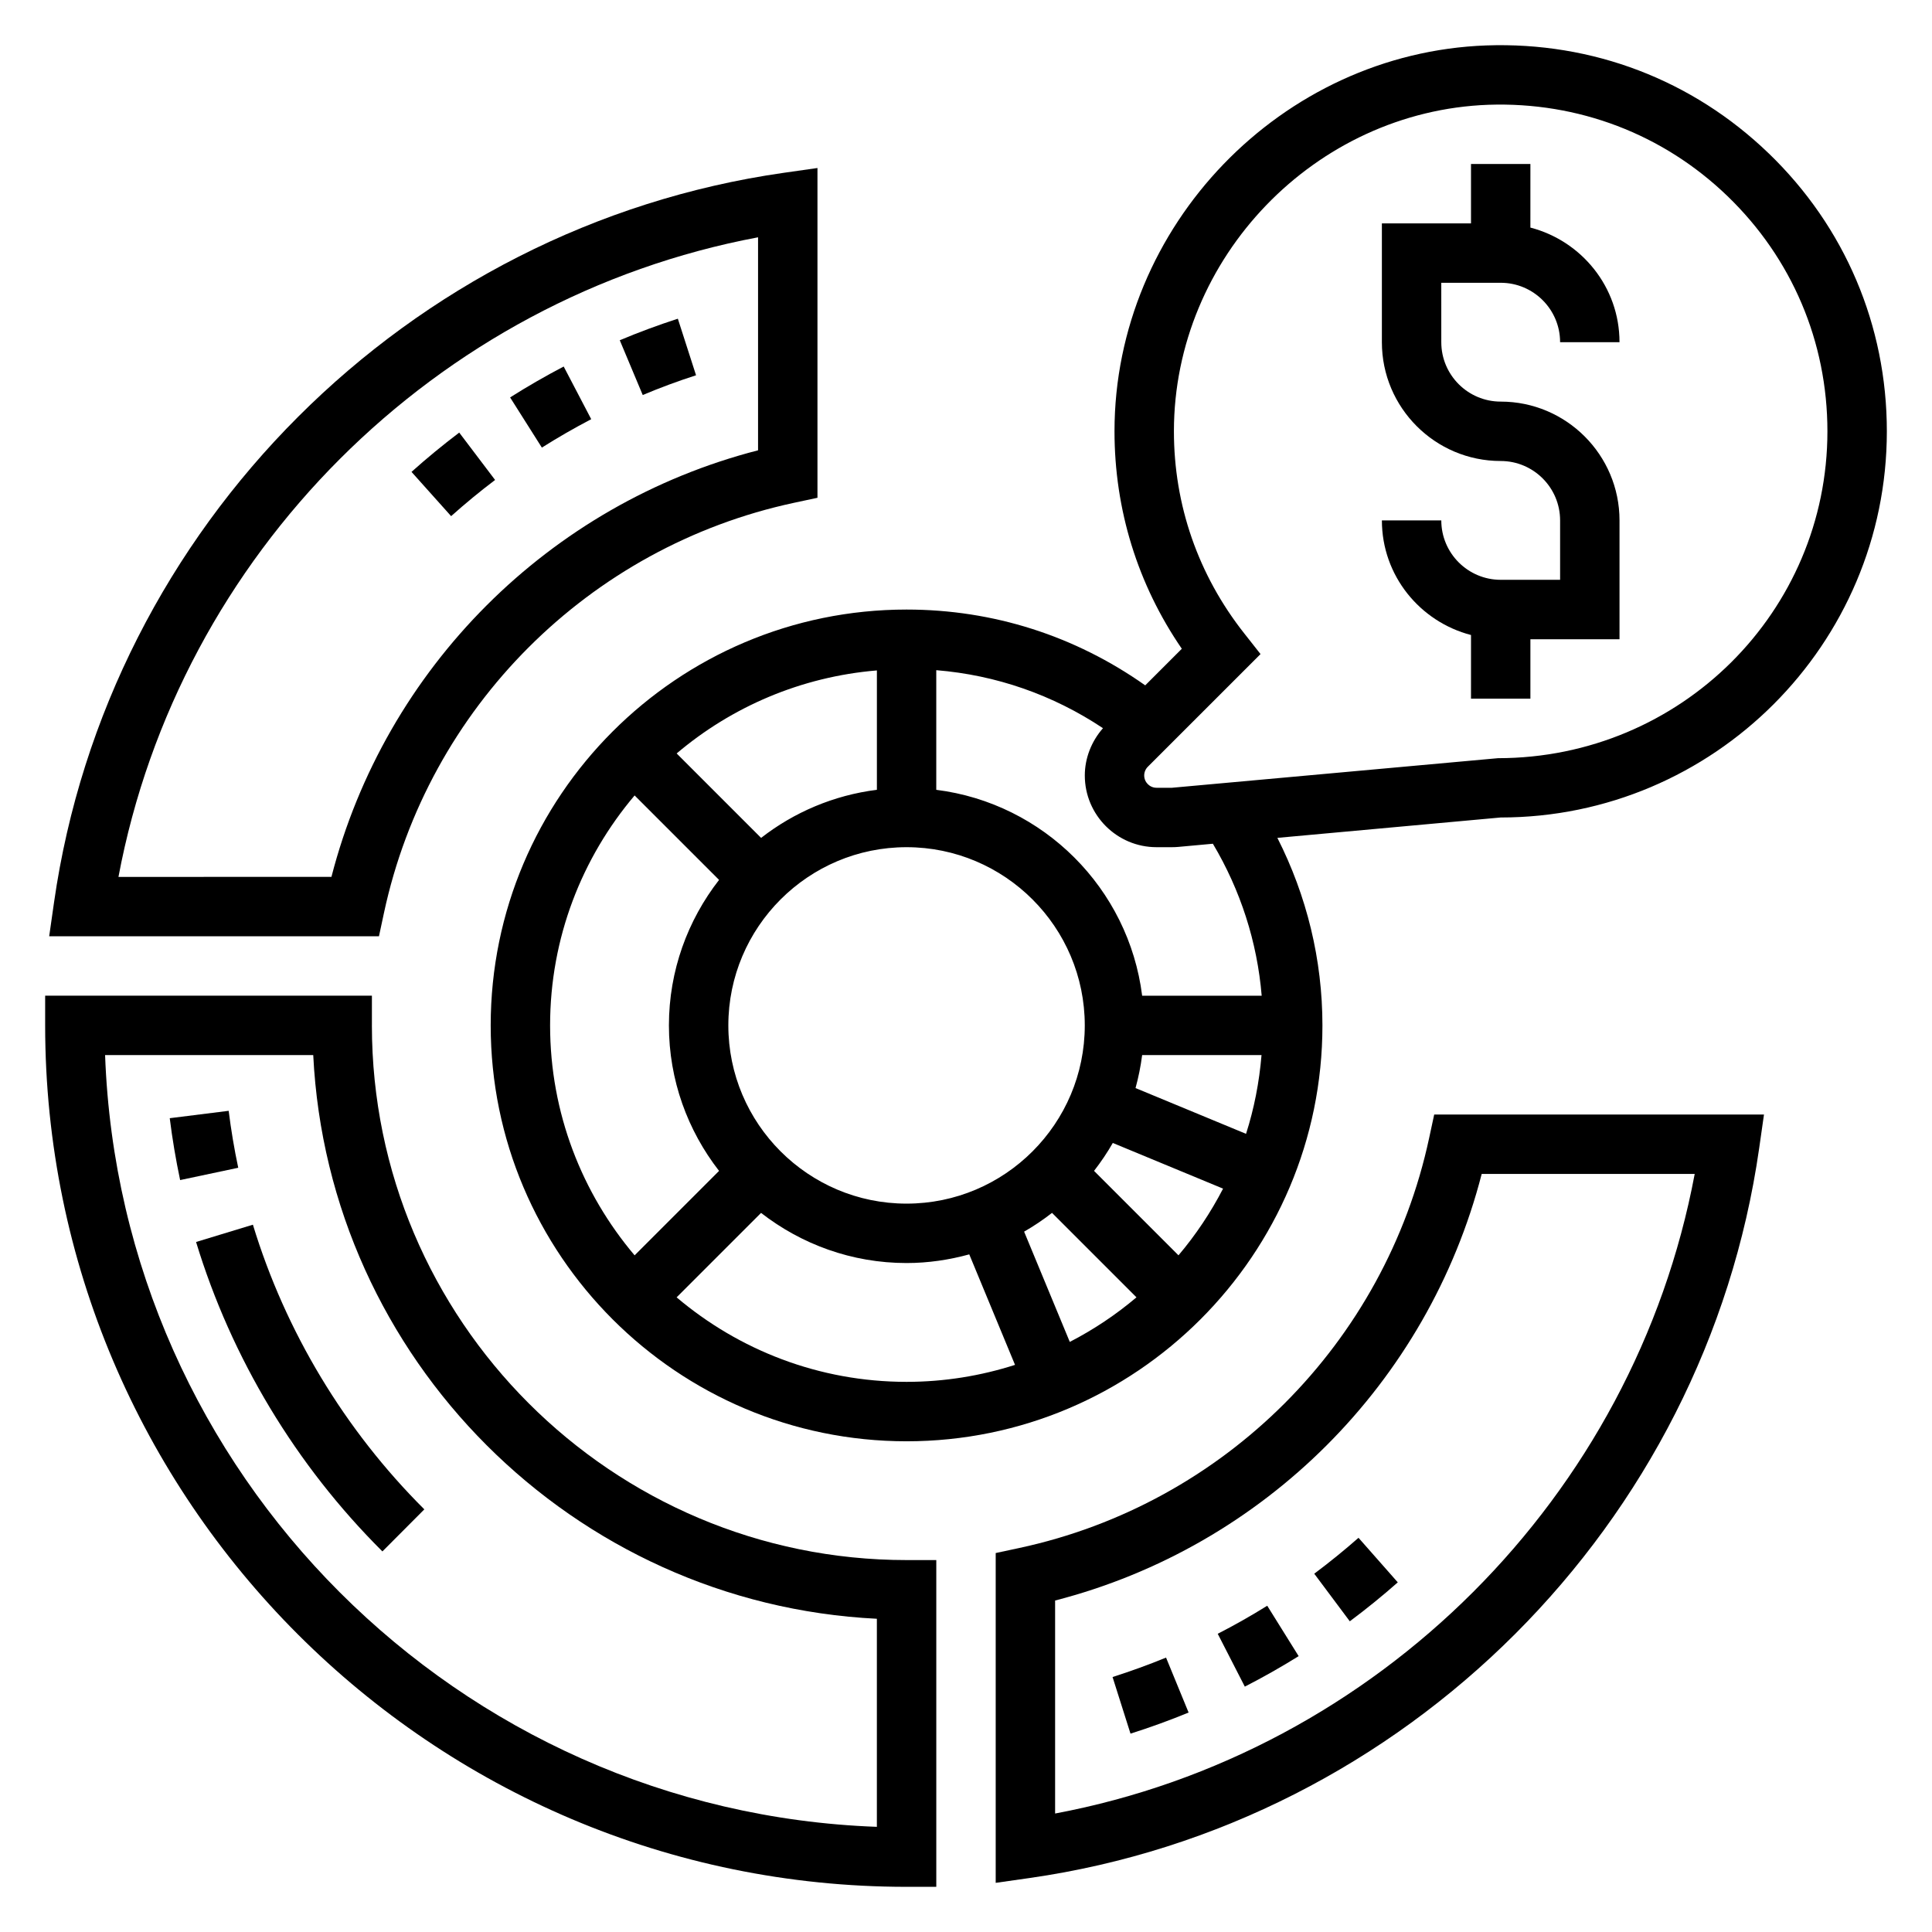
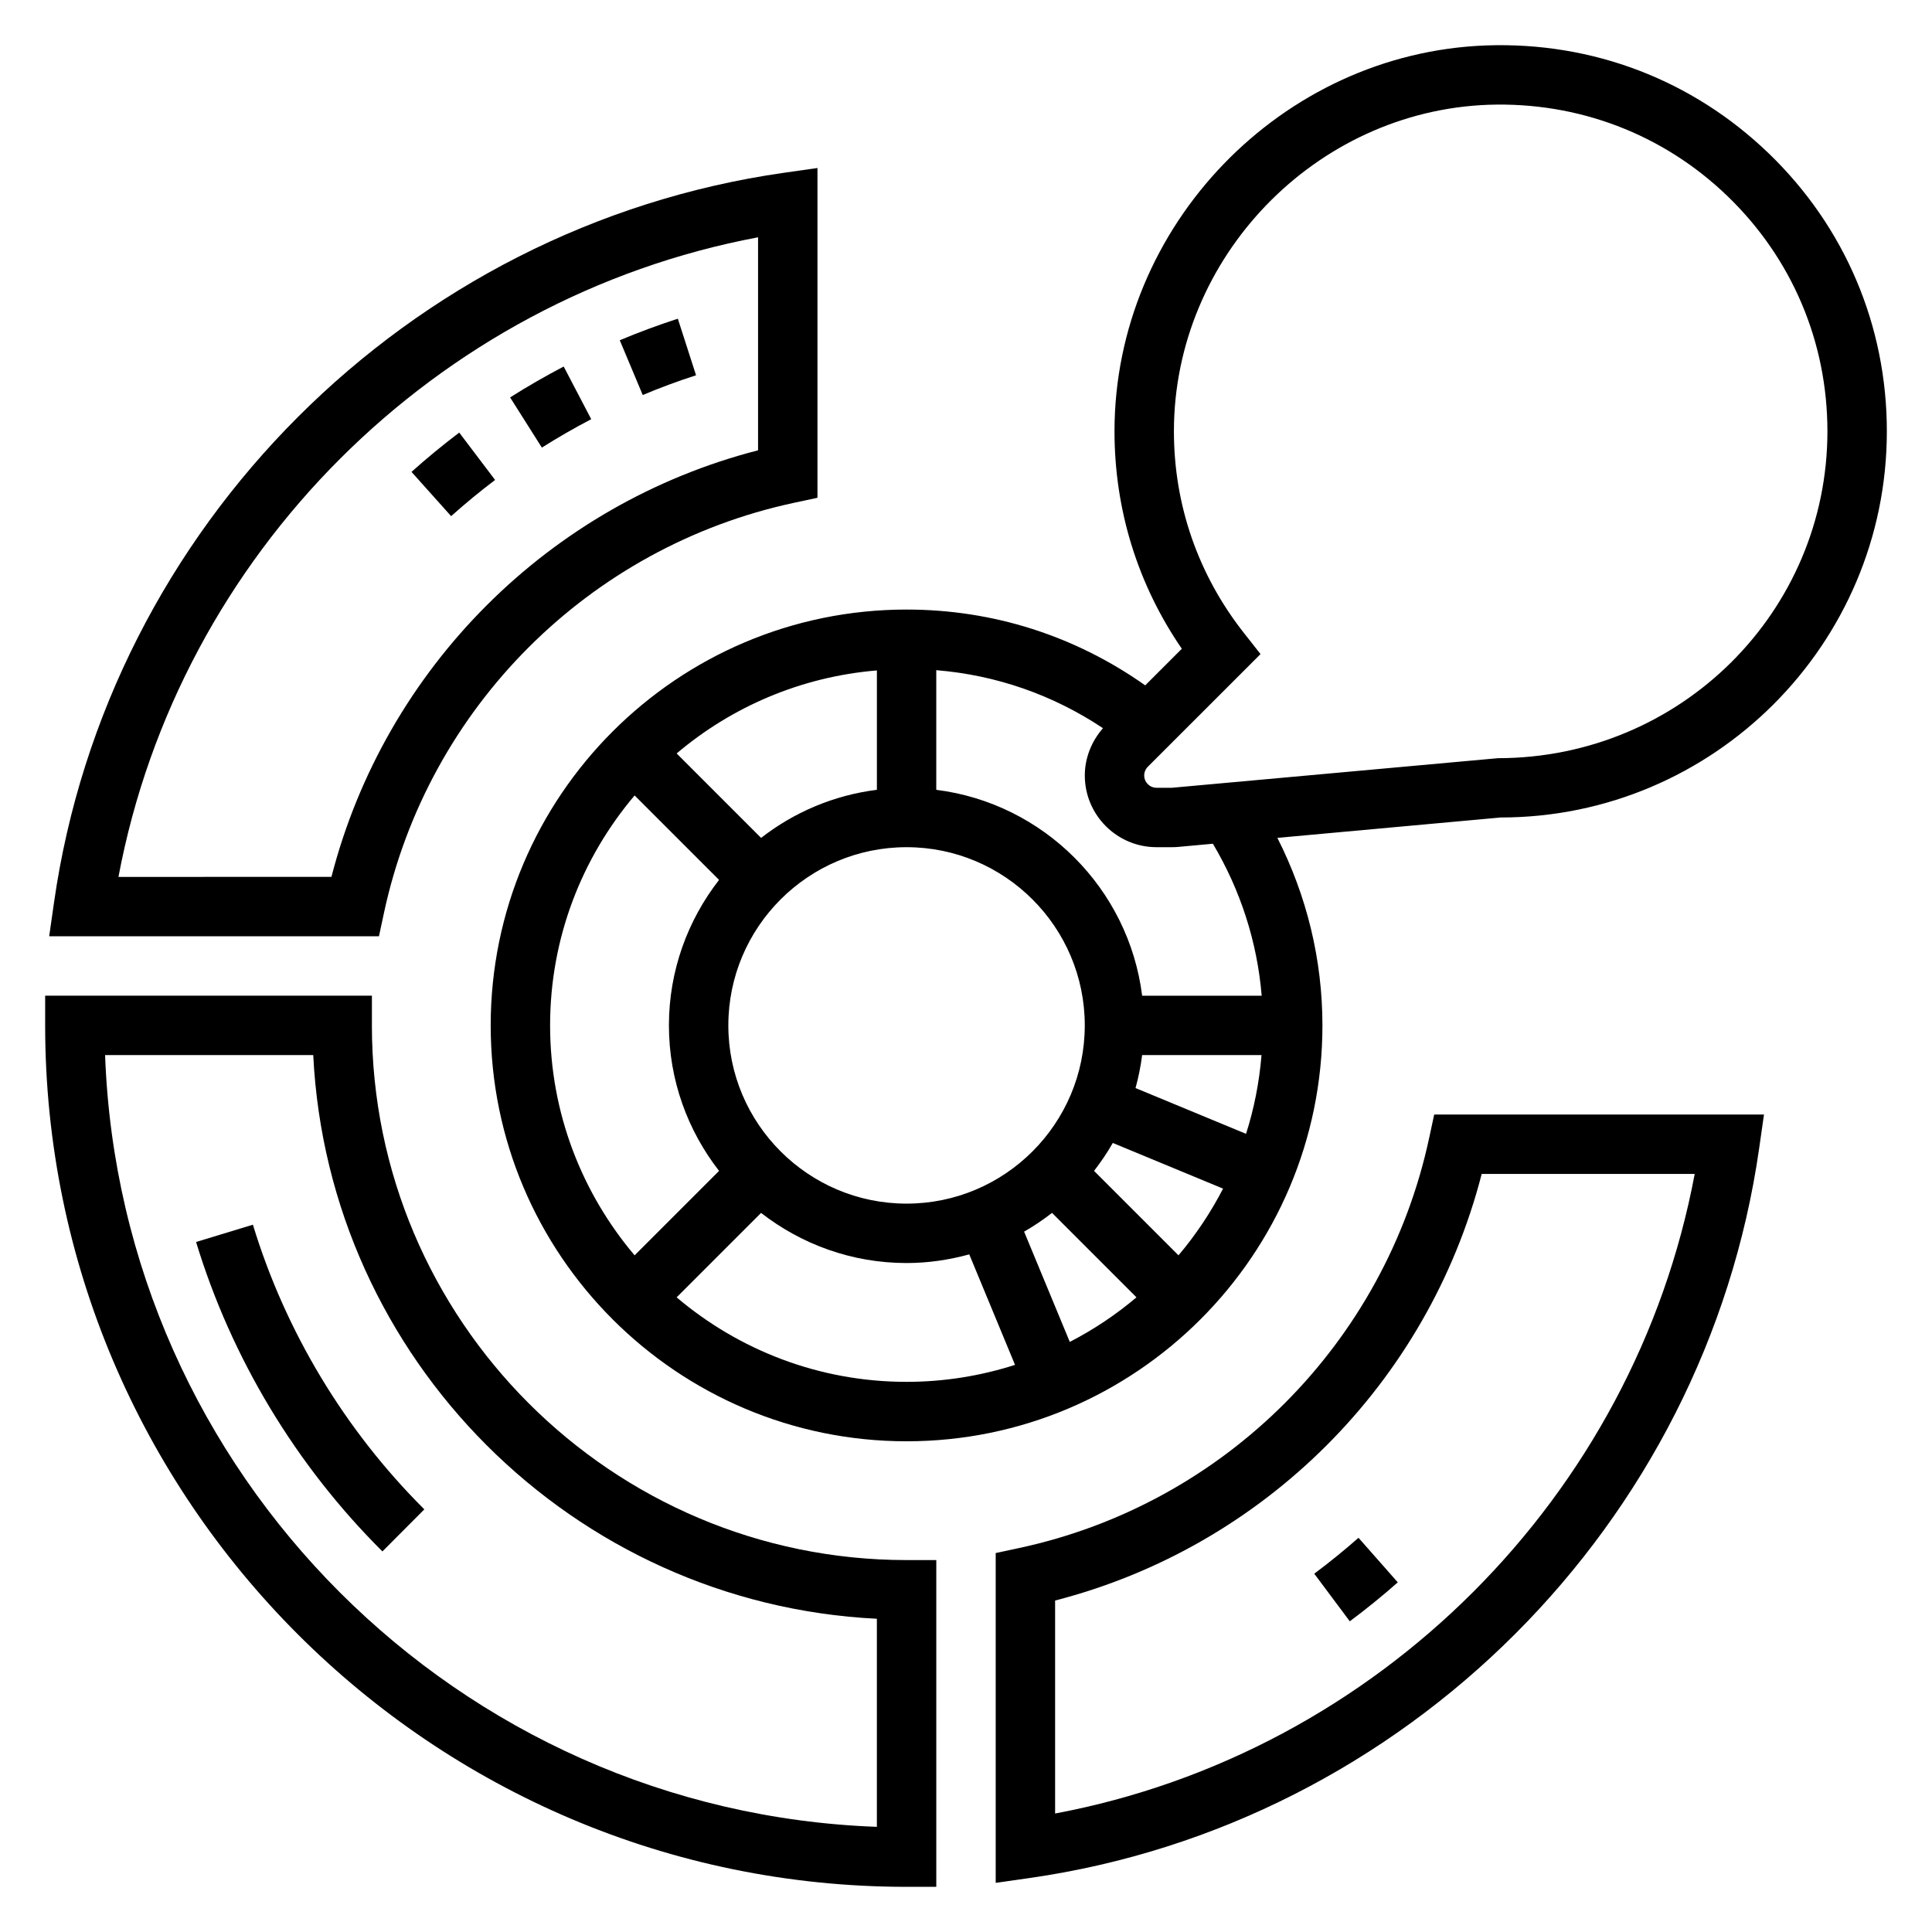
<svg xmlns="http://www.w3.org/2000/svg" fill="#000000" width="800px" height="800px" version="1.1" viewBox="144 144 512 512">
  <g>
-     <path d="m541.7 218.94c8.684 0 15.742 7.062 15.742 15.742h15.742c0-14.633-10.078-26.852-23.617-30.371l0.004-16.859h-15.742v15.742h-23.617v31.488c0 17.367 14.121 31.488 31.488 31.488 8.684 0 15.742 7.062 15.742 15.742v15.742h-15.742c-8.684 0-15.742-7.062-15.742-15.742h-15.742c0 14.633 10.078 26.852 23.617 30.371l-0.004 16.863h15.742v-15.742h23.617v-31.488c0-17.367-14.121-31.488-31.488-31.488-8.684 0-15.742-7.062-15.742-15.742l-0.004-15.746z" />
    <path d="m242.56 415.74v-7.871h-86.594v7.871c0 125.88 102.41 228.29 228.29 228.29h7.871v-86.594h-7.871c-78.129 0-141.7-63.566-141.7-141.7zm133.82 212.39c-110.96-4.047-200.48-93.559-204.53-204.52h55.16c3.981 80.562 68.809 145.39 149.37 149.38z" />
    <path d="m522.74 445.58c-11.652 54.348-54.301 97-108.65 108.66l-6.219 1.332v87.402l8.988-1.281c99.582-14.258 179.08-93.754 193.33-193.34l1.285-8.992h-87.395zm70.375 9.523c-16.051 85.492-84.008 153.44-169.5 169.5v-56.449c55.355-14.246 98.805-57.695 113.05-113.05z" />
    <path d="m245.76 385.91c11.66-54.348 54.309-97 108.65-108.66l6.227-1.332v-87.395l-8.988 1.281c-99.582 14.258-179.09 93.754-193.33 193.34l-1.285 8.984h87.395zm-70.367-9.523c16.051-85.492 84.008-153.44 169.5-169.5v56.449c-55.355 14.242-98.801 57.695-113.06 113.05z" />
    <path d="m501.71 573.66c4.394-3.273 8.668-6.746 12.715-10.32l-10.406-11.809c-3.731 3.281-7.676 6.488-11.73 9.516z" />
-     <path d="m466.71 576.97 7.18 14.004c4.816-2.465 9.621-5.188 14.266-8.078l-8.328-13.359c-4.269 2.664-8.68 5.16-13.117 7.434z" />
-     <path d="m438.84 588.43 4.754 15.004c5.195-1.645 10.375-3.527 15.398-5.59l-5.977-14.562c-4.621 1.891-9.391 3.621-14.176 5.148z" />
    <path d="m265.7 258.64c-4.352 3.297-8.605 6.793-12.648 10.414l10.5 11.73c3.723-3.328 7.644-6.559 11.652-9.59z" />
    <path d="m300.68 255.09-7.297-13.957c-4.832 2.527-9.613 5.281-14.199 8.188l8.414 13.297c4.227-2.668 8.629-5.203 13.082-7.527z" />
    <path d="m328.46 243.45-4.824-14.988c-5.141 1.66-10.32 3.574-15.391 5.707l6.086 14.516c4.652-1.961 9.406-3.715 14.129-5.234z" />
-     <path d="m204.6 438.38-15.617 1.953c0.684 5.488 1.613 11.004 2.754 16.398l15.398-3.262c-1.055-4.957-1.902-10.035-2.535-15.09z" />
    <path d="m195.96 473.14c9.375 30.805 26.449 59.168 49.383 82.004l11.109-11.148c-21.098-21.027-36.801-47.105-45.43-75.438z" />
    <path d="m612.71 184.63c-20.184-19.461-46.703-29.59-74.848-28.59-54.285 1.98-98.477 47.828-98.508 102.2-0.008 20.828 6.133 40.629 17.84 57.688l-9.699 9.699c-18.594-13.125-40.289-20.09-63.246-20.09-60.773 0-110.21 49.438-110.21 110.21 0 60.773 49.438 110.21 110.21 110.21 60.773 0 110.21-49.438 110.21-110.21 0-17.398-4.141-34.336-11.941-49.703l59.176-5.402c56.426 0 102.34-45.91 102.34-102.34 0-28.039-11.125-54.215-31.316-73.672zm-166.03 238.98h31.637c-0.598 7.211-1.969 14.199-4.102 20.867l-29.285-12.129c0.773-2.84 1.371-5.754 1.75-8.738zm-7.777 23.285 29.223 12.105c-3.281 6.336-7.234 12.266-11.816 17.672l-22.379-22.379c1.824-2.344 3.492-4.809 4.973-7.398zm-16.105 18.531 22.379 22.379c-5.398 4.574-11.328 8.535-17.672 11.816l-12.105-29.223c2.594-1.484 5.059-3.152 7.398-4.973zm-38.551-2.453c-26.047 0-47.23-21.184-47.23-47.23s21.184-47.23 47.23-47.23 47.23 21.184 47.23 47.23c0.004 26.047-21.18 47.23-47.23 47.23zm-38.547-96.922-22.379-22.379c14.578-12.352 32.93-20.324 53.066-22.004v31.637c-11.48 1.441-21.992 5.977-30.688 12.746zm-33.52-11.25 22.379 22.379c-8.297 10.668-13.289 24.027-13.289 38.559s4.992 27.891 13.289 38.559l-22.379 22.379c-13.941-16.469-22.398-37.723-22.398-60.938 0-23.215 8.457-44.469 22.398-60.938zm11.129 133.01 22.379-22.379c10.676 8.293 24.027 13.285 38.559 13.285 5.754 0 11.312-0.844 16.617-2.297l12.129 29.285c-9.074 2.902-18.723 4.5-28.746 4.5-23.215 0-44.469-8.453-60.938-22.395zm155.05-79.941h-31.676c-3.566-28.434-26.129-50.988-54.562-54.562v-31.707c15.887 1.301 30.906 6.535 44.18 15.375-3.031 3.445-4.816 7.918-4.816 12.531 0 10.477 8.523 19.004 19 19.004h4.109c0.574 0 1.148-0.023 1.715-0.078l9.117-0.836c7.328 12.32 11.746 26.031 12.934 40.273zm62.625-62.945-86.391 7.84h-4.109c-1.793 0-3.258-1.465-3.258-3.258 0-0.859 0.348-1.699 0.953-2.305l29.875-29.867-4.328-5.496c-12.195-15.461-18.633-33.992-18.625-53.586 0.023-46.012 37.414-84.805 83.348-86.488 23.742-0.812 46.266 7.731 63.34 24.191 17.086 16.477 26.496 38.609 26.496 62.344 0 47.746-38.852 86.594-87.301 86.625z" />
  </g>
</svg>